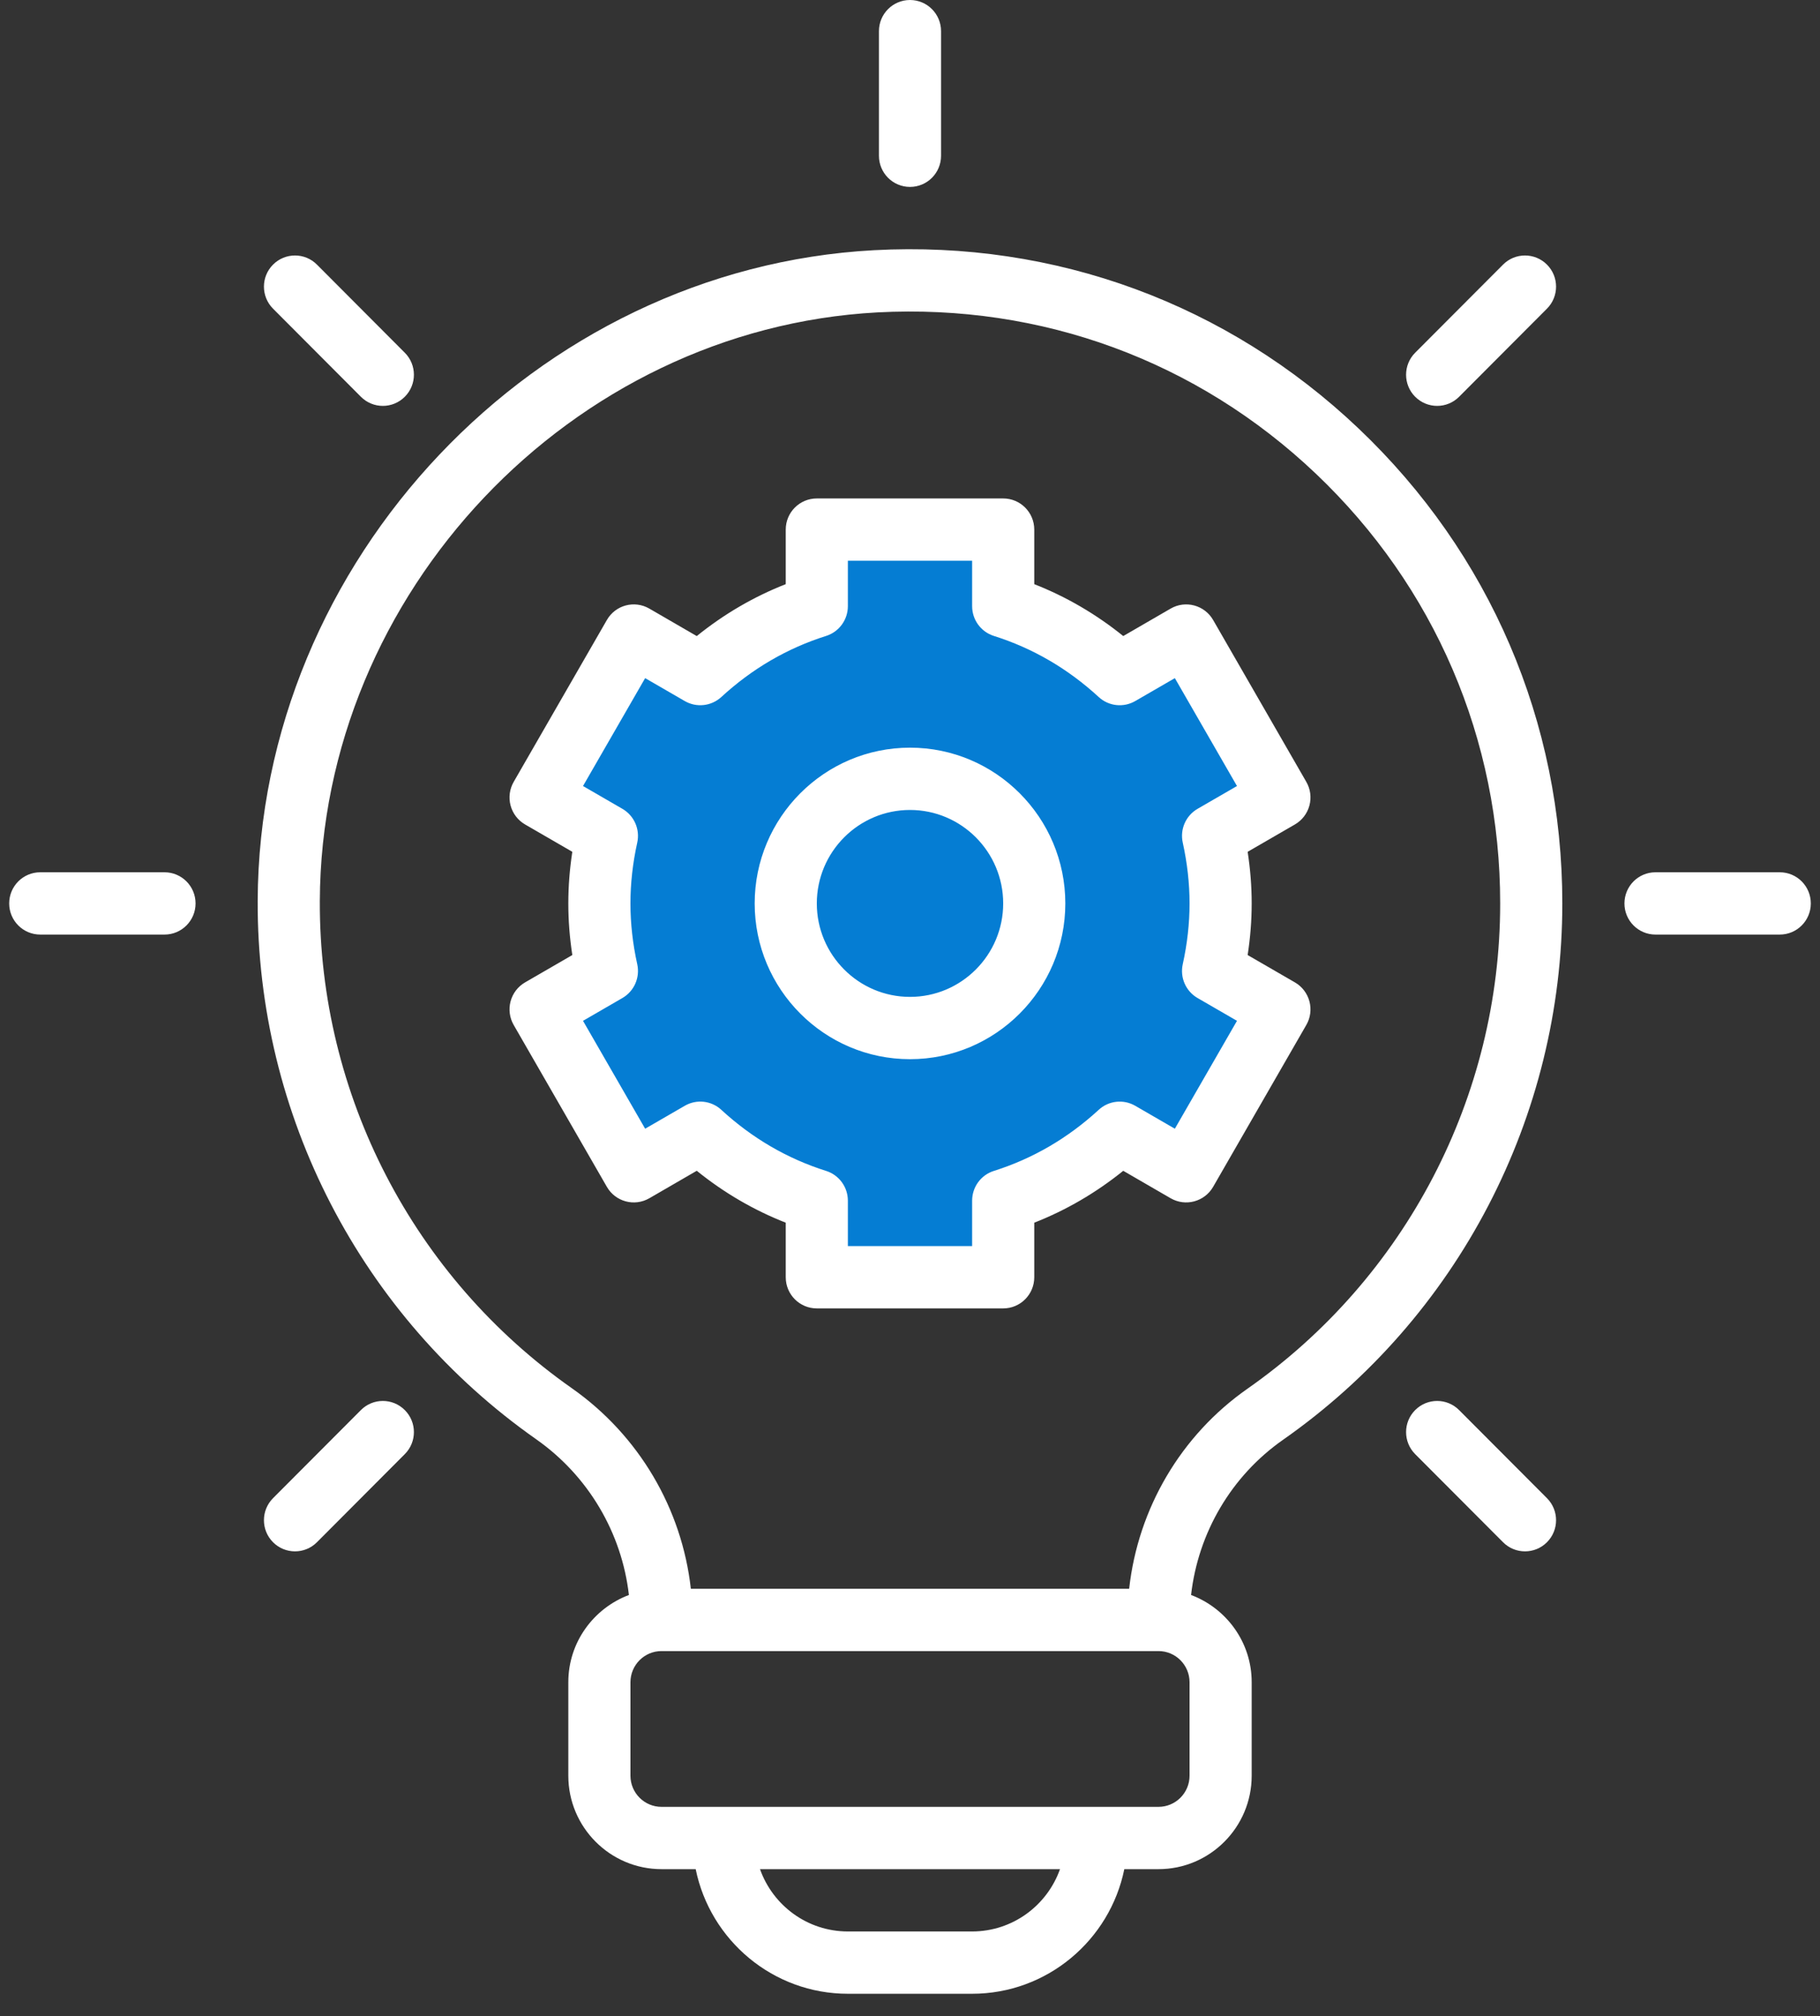
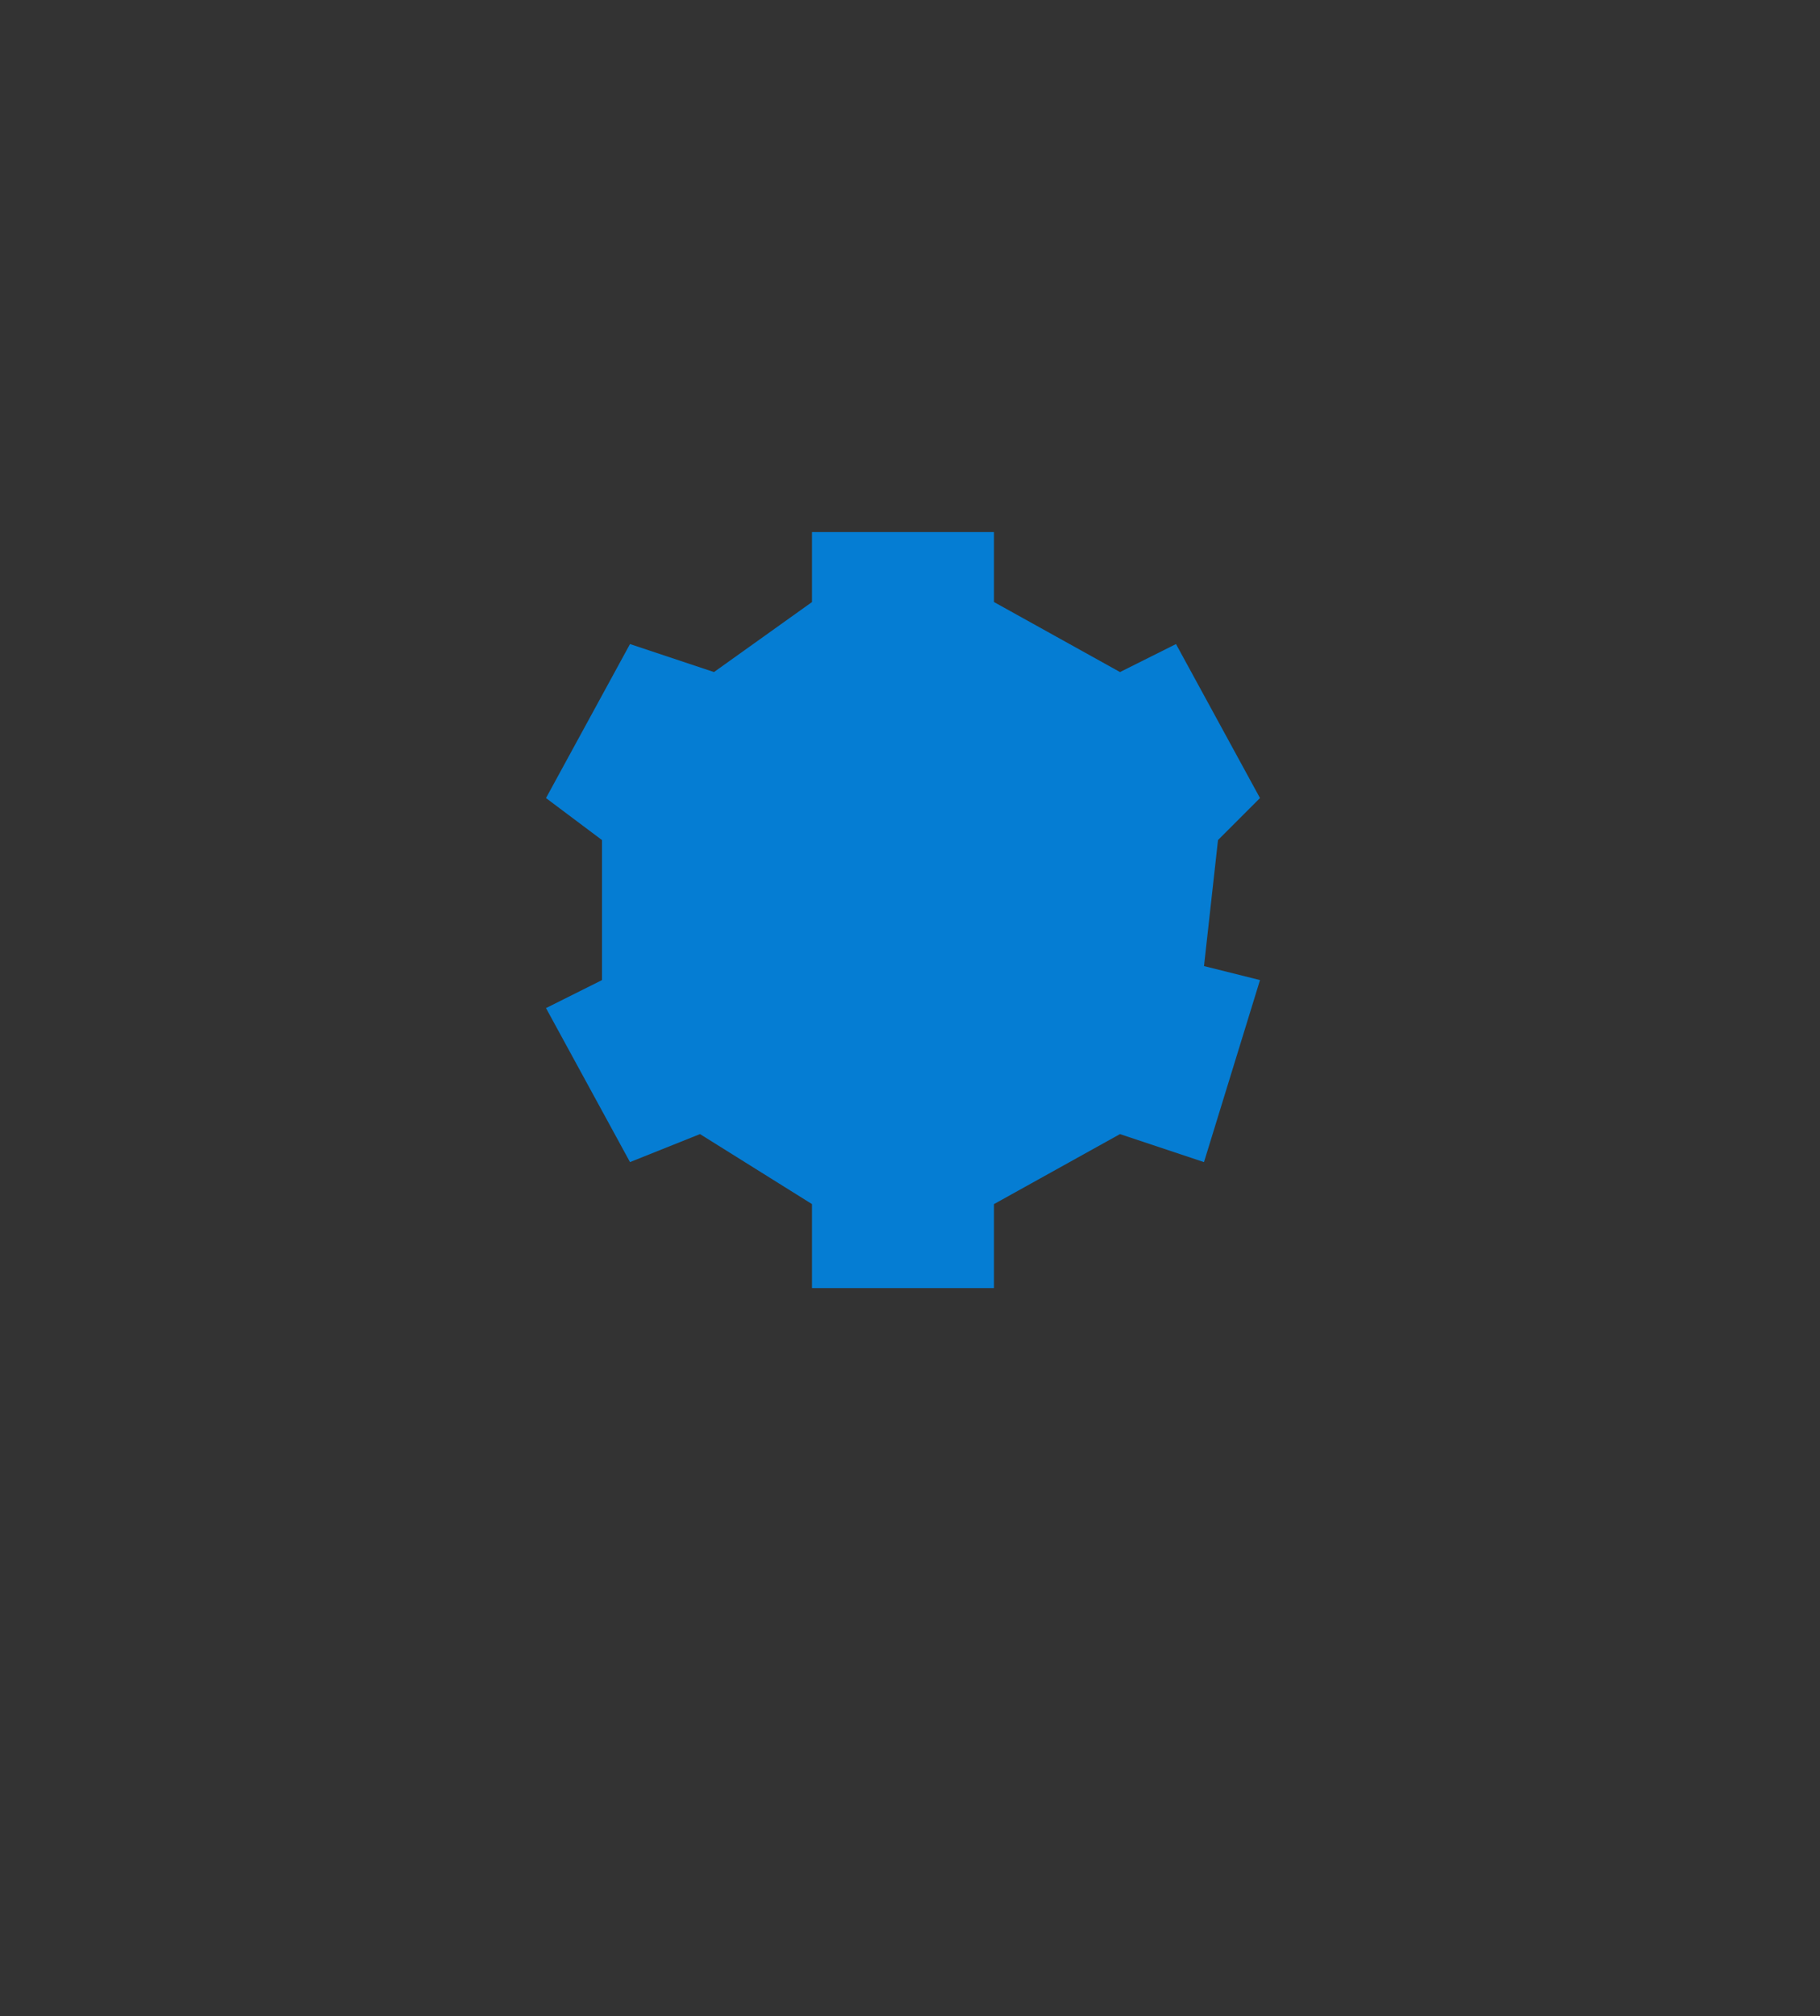
<svg xmlns="http://www.w3.org/2000/svg" width="65" height="72" viewBox="0 0 65 72" fill="none">
  <rect x="0" y="0" width="65" height="72" fill="#333333" stroke="none" />
  <path d="M29 46H35.5V43L40 40.5L43 41.5L45 35L43 34.5L43.5 30L45 28.5L42 23L40 24L35.5 21.5V19H29V21.5L25.5 24L22.5 23L19.5 28.5L21.5 30V35L19.5 36L22.5 41.5L25 40.5L29 43V46Z" fill="#057DD3" />
-   <path d="M31.216 8.935C19.126 9.586 9.252 20.008 9.203 32.168C9.173 39.815 12.892 47.005 19.151 51.399C21.011 52.706 22.206 54.739 22.461 56.959C21.201 57.435 20.297 58.647 20.297 60.075V63.413C20.297 65.253 21.79 66.75 23.625 66.75H24.846C25.362 69.286 27.603 71.2 30.281 71.2H34.719C37.397 71.2 39.638 69.286 40.154 66.75H41.375C43.21 66.75 44.703 65.253 44.703 63.413V60.075C44.703 58.646 43.799 57.434 42.538 56.959C42.791 54.737 43.975 52.711 45.82 51.419C52.067 47.047 55.797 39.886 55.797 32.263C55.797 25.784 53.213 19.761 48.522 15.303C43.834 10.847 37.676 8.587 31.216 8.935ZM34.719 68.975H30.281C28.835 68.975 27.601 68.045 27.143 66.75H37.857C37.399 68.045 36.165 68.975 34.719 68.975ZM42.484 63.413C42.484 64.026 41.987 64.525 41.375 64.525H23.625C23.013 64.525 22.516 64.026 22.516 63.413V60.075C22.516 59.462 23.013 58.962 23.625 58.962H41.375C41.987 58.962 42.484 59.462 42.484 60.075V63.413ZM44.55 49.595C42.172 51.259 40.644 53.873 40.327 56.737H24.673C24.354 53.876 22.816 51.256 20.424 49.576C14.76 45.6 11.395 39.096 11.422 32.177C11.466 21.175 20.399 11.746 31.335 11.156C37.195 10.846 42.755 12.887 46.997 16.918C51.24 20.951 53.578 26.401 53.578 32.263C53.578 39.159 50.203 45.639 44.55 49.595ZM31.391 5.562V1.113C31.391 0.498 31.887 0 32.5 0C33.113 0 33.609 0.498 33.609 1.113V5.562C33.609 6.177 33.113 6.675 32.5 6.675C31.887 6.675 31.391 6.177 31.391 5.562ZM9.751 11.023C9.318 10.588 9.318 9.884 9.751 9.45C10.185 9.015 10.887 9.015 11.32 9.45L14.457 12.596C14.891 13.031 14.891 13.735 14.457 14.169C14.241 14.386 13.957 14.495 13.673 14.495C13.389 14.495 13.105 14.386 12.889 14.169L9.751 11.023ZM6.984 32.263C6.984 32.877 6.488 33.375 5.875 33.375H1.438C0.825 33.375 0.328 32.877 0.328 32.263C0.328 31.648 0.825 31.15 1.438 31.15H5.875C6.488 31.15 6.984 31.648 6.984 32.263ZM14.457 50.356C14.891 50.79 14.891 51.494 14.457 51.929L11.32 55.075C11.103 55.293 10.819 55.401 10.536 55.401C10.252 55.401 9.968 55.293 9.751 55.075C9.318 54.641 9.318 53.937 9.751 53.502L12.889 50.356C13.322 49.921 14.024 49.921 14.457 50.356ZM55.249 53.502C55.682 53.937 55.682 54.641 55.249 55.075C55.032 55.293 54.748 55.401 54.464 55.401C54.181 55.401 53.897 55.293 53.68 55.075L50.542 51.929C50.109 51.494 50.109 50.79 50.542 50.356C50.976 49.921 51.678 49.921 52.111 50.356L55.249 53.502ZM64.672 32.263C64.672 32.877 64.176 33.375 63.562 33.375H59.125C58.512 33.375 58.016 32.877 58.016 32.263C58.016 31.648 58.512 31.15 59.125 31.15H63.562C64.176 31.15 64.672 31.648 64.672 32.263ZM50.542 14.169C50.109 13.735 50.109 13.031 50.542 12.596L53.68 9.45C54.113 9.015 54.815 9.015 55.249 9.45C55.682 9.884 55.682 10.588 55.249 11.023L52.111 14.169C51.895 14.386 51.611 14.495 51.327 14.495C51.043 14.495 50.759 14.386 50.542 14.169ZM46.765 28.766C46.841 28.481 46.802 28.177 46.654 27.922L43.326 22.141C43.019 21.608 42.338 21.427 41.81 21.733L40.116 22.714C39.144 21.93 38.081 21.31 36.938 20.861V18.913C36.938 18.298 36.441 17.8 35.828 17.8H29.172C28.559 17.8 28.062 18.298 28.062 18.913V20.861C26.92 21.309 25.856 21.93 24.884 22.715L23.189 21.733C22.657 21.426 21.98 21.608 21.674 22.141L18.346 27.922C18.199 28.177 18.159 28.481 18.235 28.766C18.311 29.051 18.497 29.294 18.752 29.442L20.44 30.419C20.345 31.038 20.297 31.655 20.297 32.263C20.297 32.87 20.345 33.487 20.44 34.106L18.752 35.083C18.497 35.231 18.311 35.474 18.235 35.759C18.159 36.044 18.199 36.348 18.346 36.603L21.674 42.384C21.98 42.915 22.657 43.098 23.189 42.792L24.884 41.81C25.856 42.595 26.92 43.216 28.062 43.664V45.612C28.062 46.227 28.559 46.725 29.172 46.725H35.828C36.441 46.725 36.938 46.227 36.938 45.612V43.664C38.081 43.215 39.144 42.595 40.116 41.811L41.81 42.792C42.338 43.097 43.019 42.916 43.326 42.384L46.654 36.603C46.802 36.348 46.841 36.044 46.765 35.759C46.689 35.474 46.503 35.231 46.248 35.083L44.559 34.106C44.654 33.488 44.703 32.871 44.703 32.263C44.703 31.654 44.654 31.037 44.559 30.419L46.248 29.442C46.503 29.294 46.689 29.051 46.765 28.766ZM42.241 30.09C42.402 30.819 42.484 31.55 42.484 32.263C42.484 32.975 42.402 33.706 42.241 34.435C42.136 34.909 42.35 35.397 42.769 35.64L44.178 36.455L41.959 40.308L40.544 39.489C40.125 39.247 39.596 39.304 39.24 39.633C38.14 40.645 36.88 41.379 35.495 41.815C35.033 41.961 34.719 42.391 34.719 42.877V44.5H30.281V42.877C30.281 42.391 29.966 41.961 29.505 41.815C28.12 41.379 26.86 40.645 25.761 39.633C25.403 39.303 24.875 39.246 24.456 39.489L23.041 40.308L20.822 36.455L22.23 35.64C22.649 35.397 22.863 34.91 22.759 34.435C22.597 33.705 22.516 32.974 22.516 32.263C22.516 31.551 22.597 30.82 22.759 30.09C22.863 29.615 22.649 29.128 22.23 28.885L20.822 28.07L23.041 24.217L24.456 25.036C24.875 25.278 25.403 25.22 25.761 24.892C26.86 23.88 28.12 23.146 29.505 22.71C29.966 22.564 30.281 22.134 30.281 21.648V20.025H34.719V21.648C34.719 22.134 35.033 22.564 35.495 22.71C36.88 23.146 38.14 23.88 39.24 24.892C39.596 25.221 40.125 25.278 40.544 25.036L41.959 24.217L44.178 28.07L42.769 28.885C42.35 29.128 42.136 29.616 42.241 30.09ZM32.5 26.7C29.442 26.7 26.953 29.195 26.953 32.263C26.953 35.33 29.442 37.825 32.5 37.825C35.558 37.825 38.047 35.33 38.047 32.263C38.047 29.195 35.558 26.7 32.5 26.7ZM32.5 35.6C30.665 35.6 29.172 34.103 29.172 32.263C29.172 30.422 30.665 28.925 32.5 28.925C34.335 28.925 35.828 30.422 35.828 32.263C35.828 34.103 34.335 35.6 32.5 35.6Z" fill="white" />
</svg>